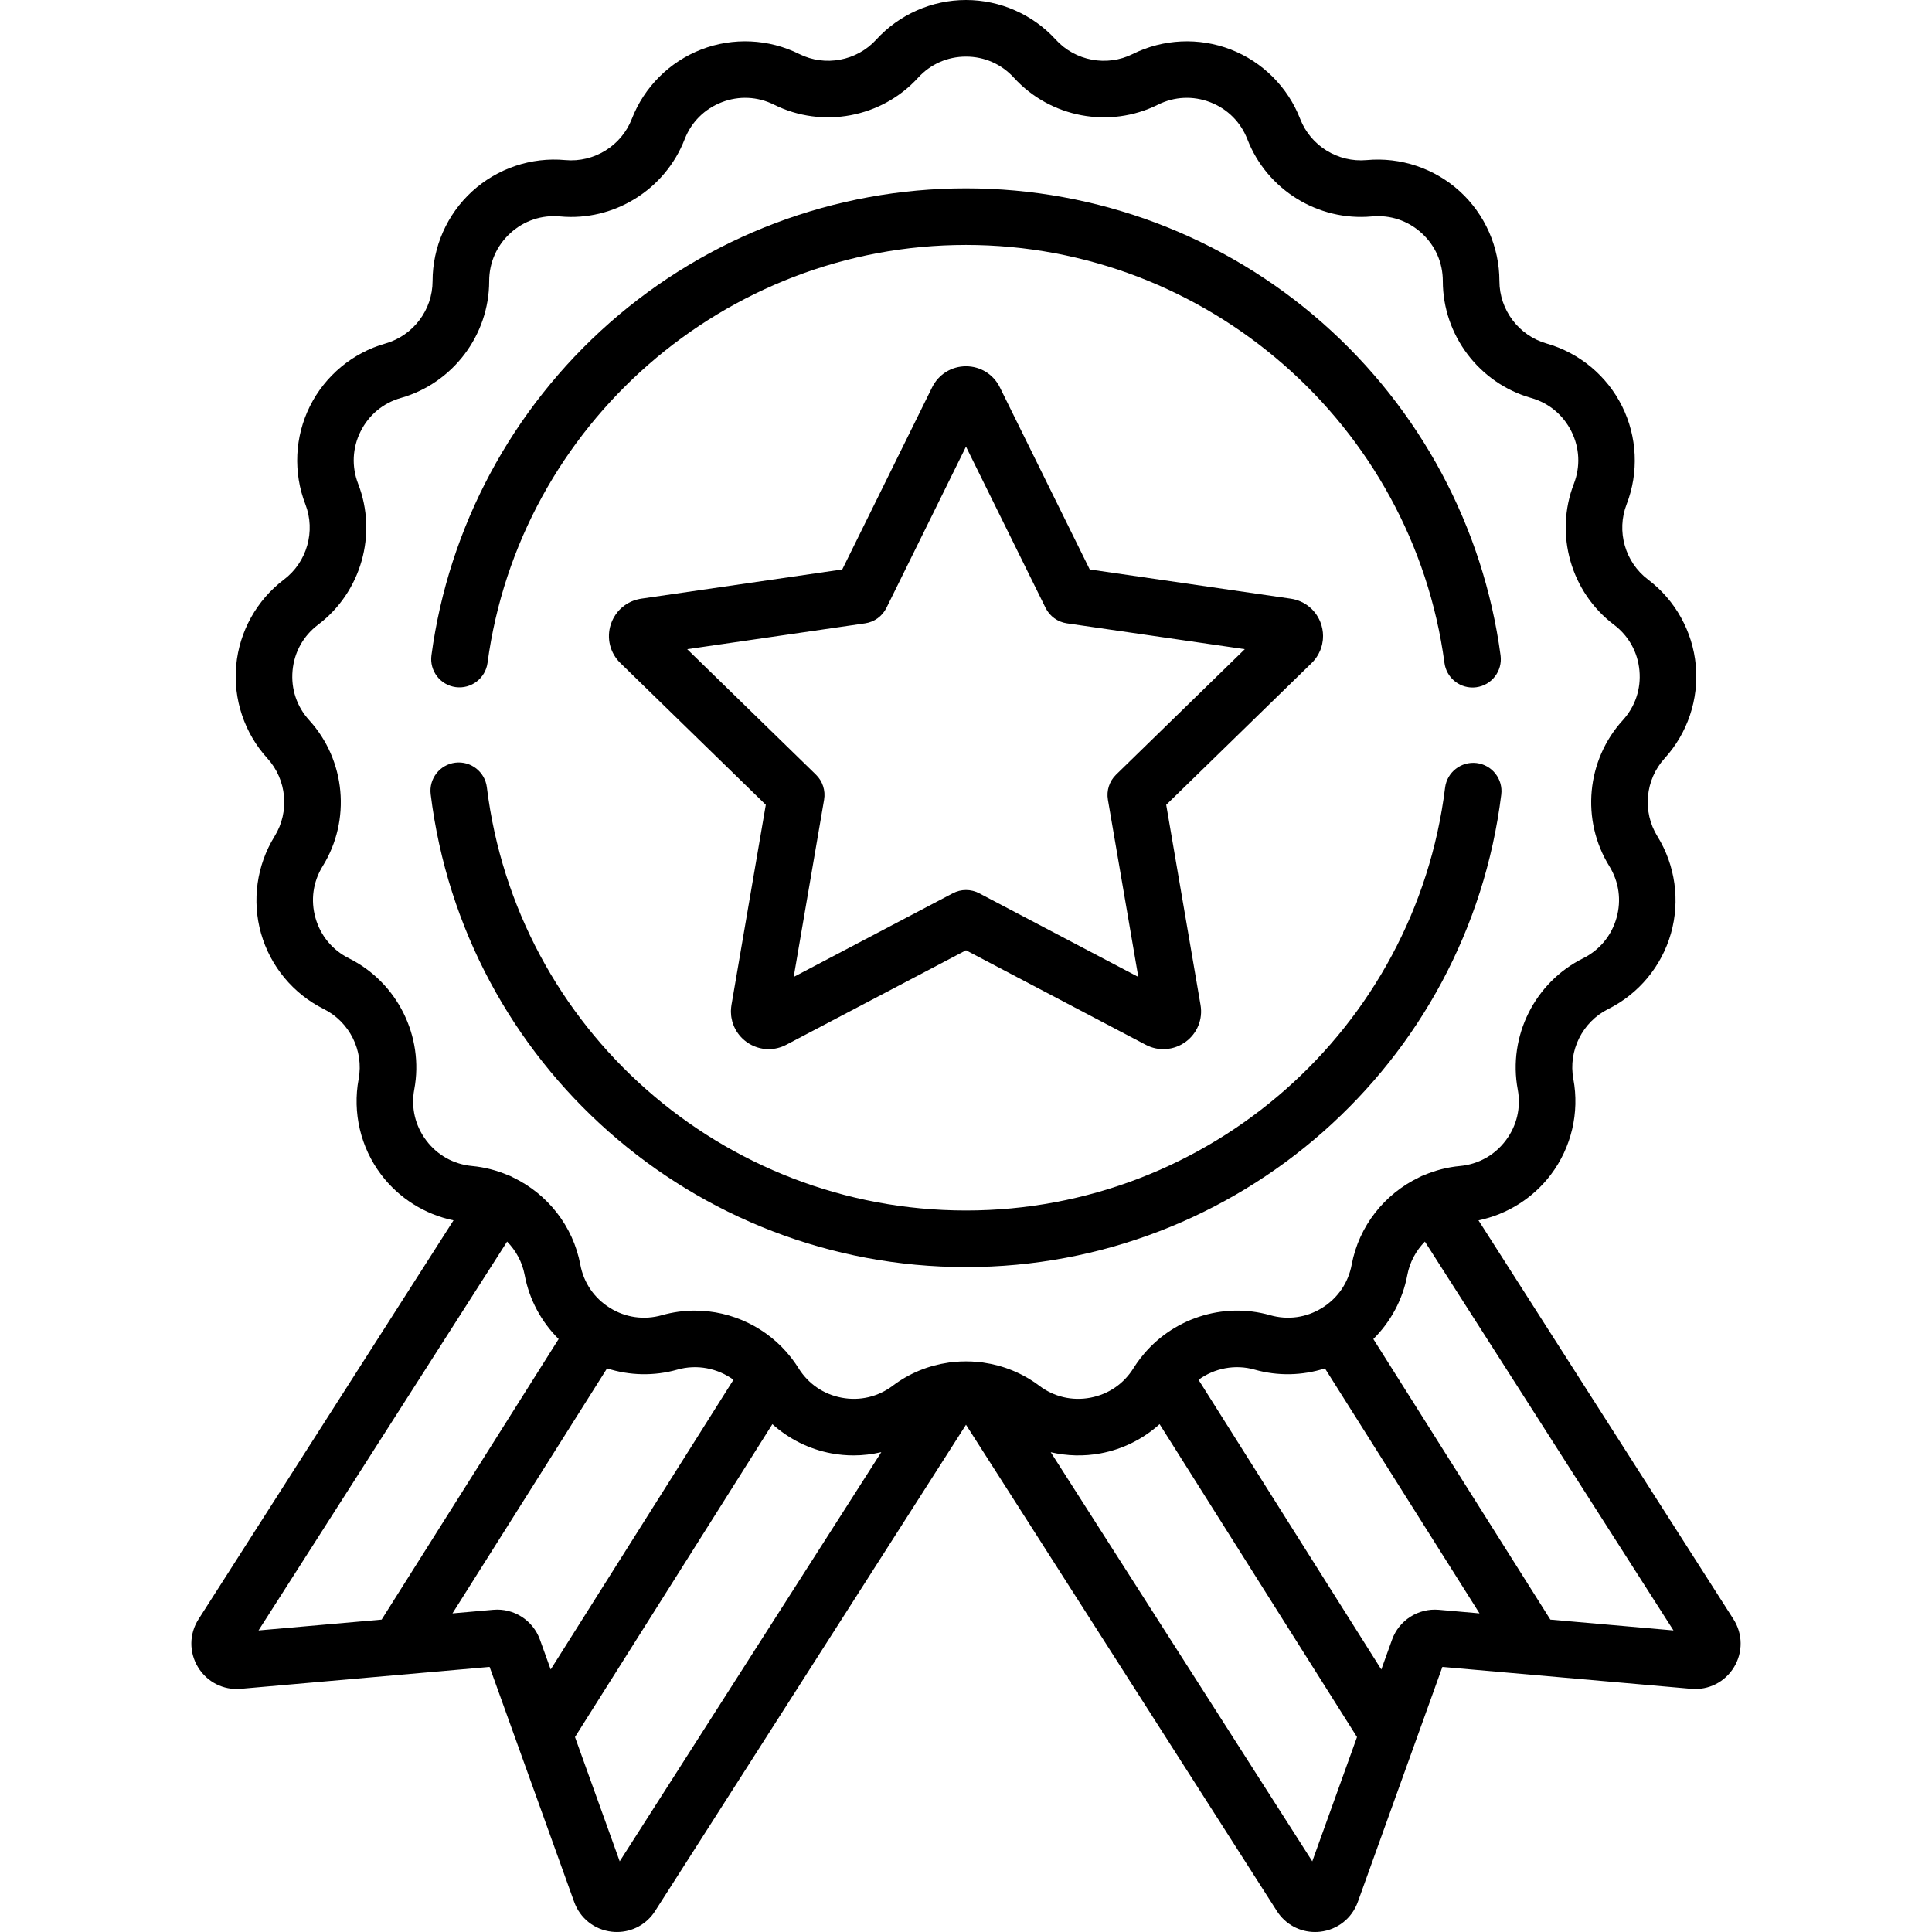
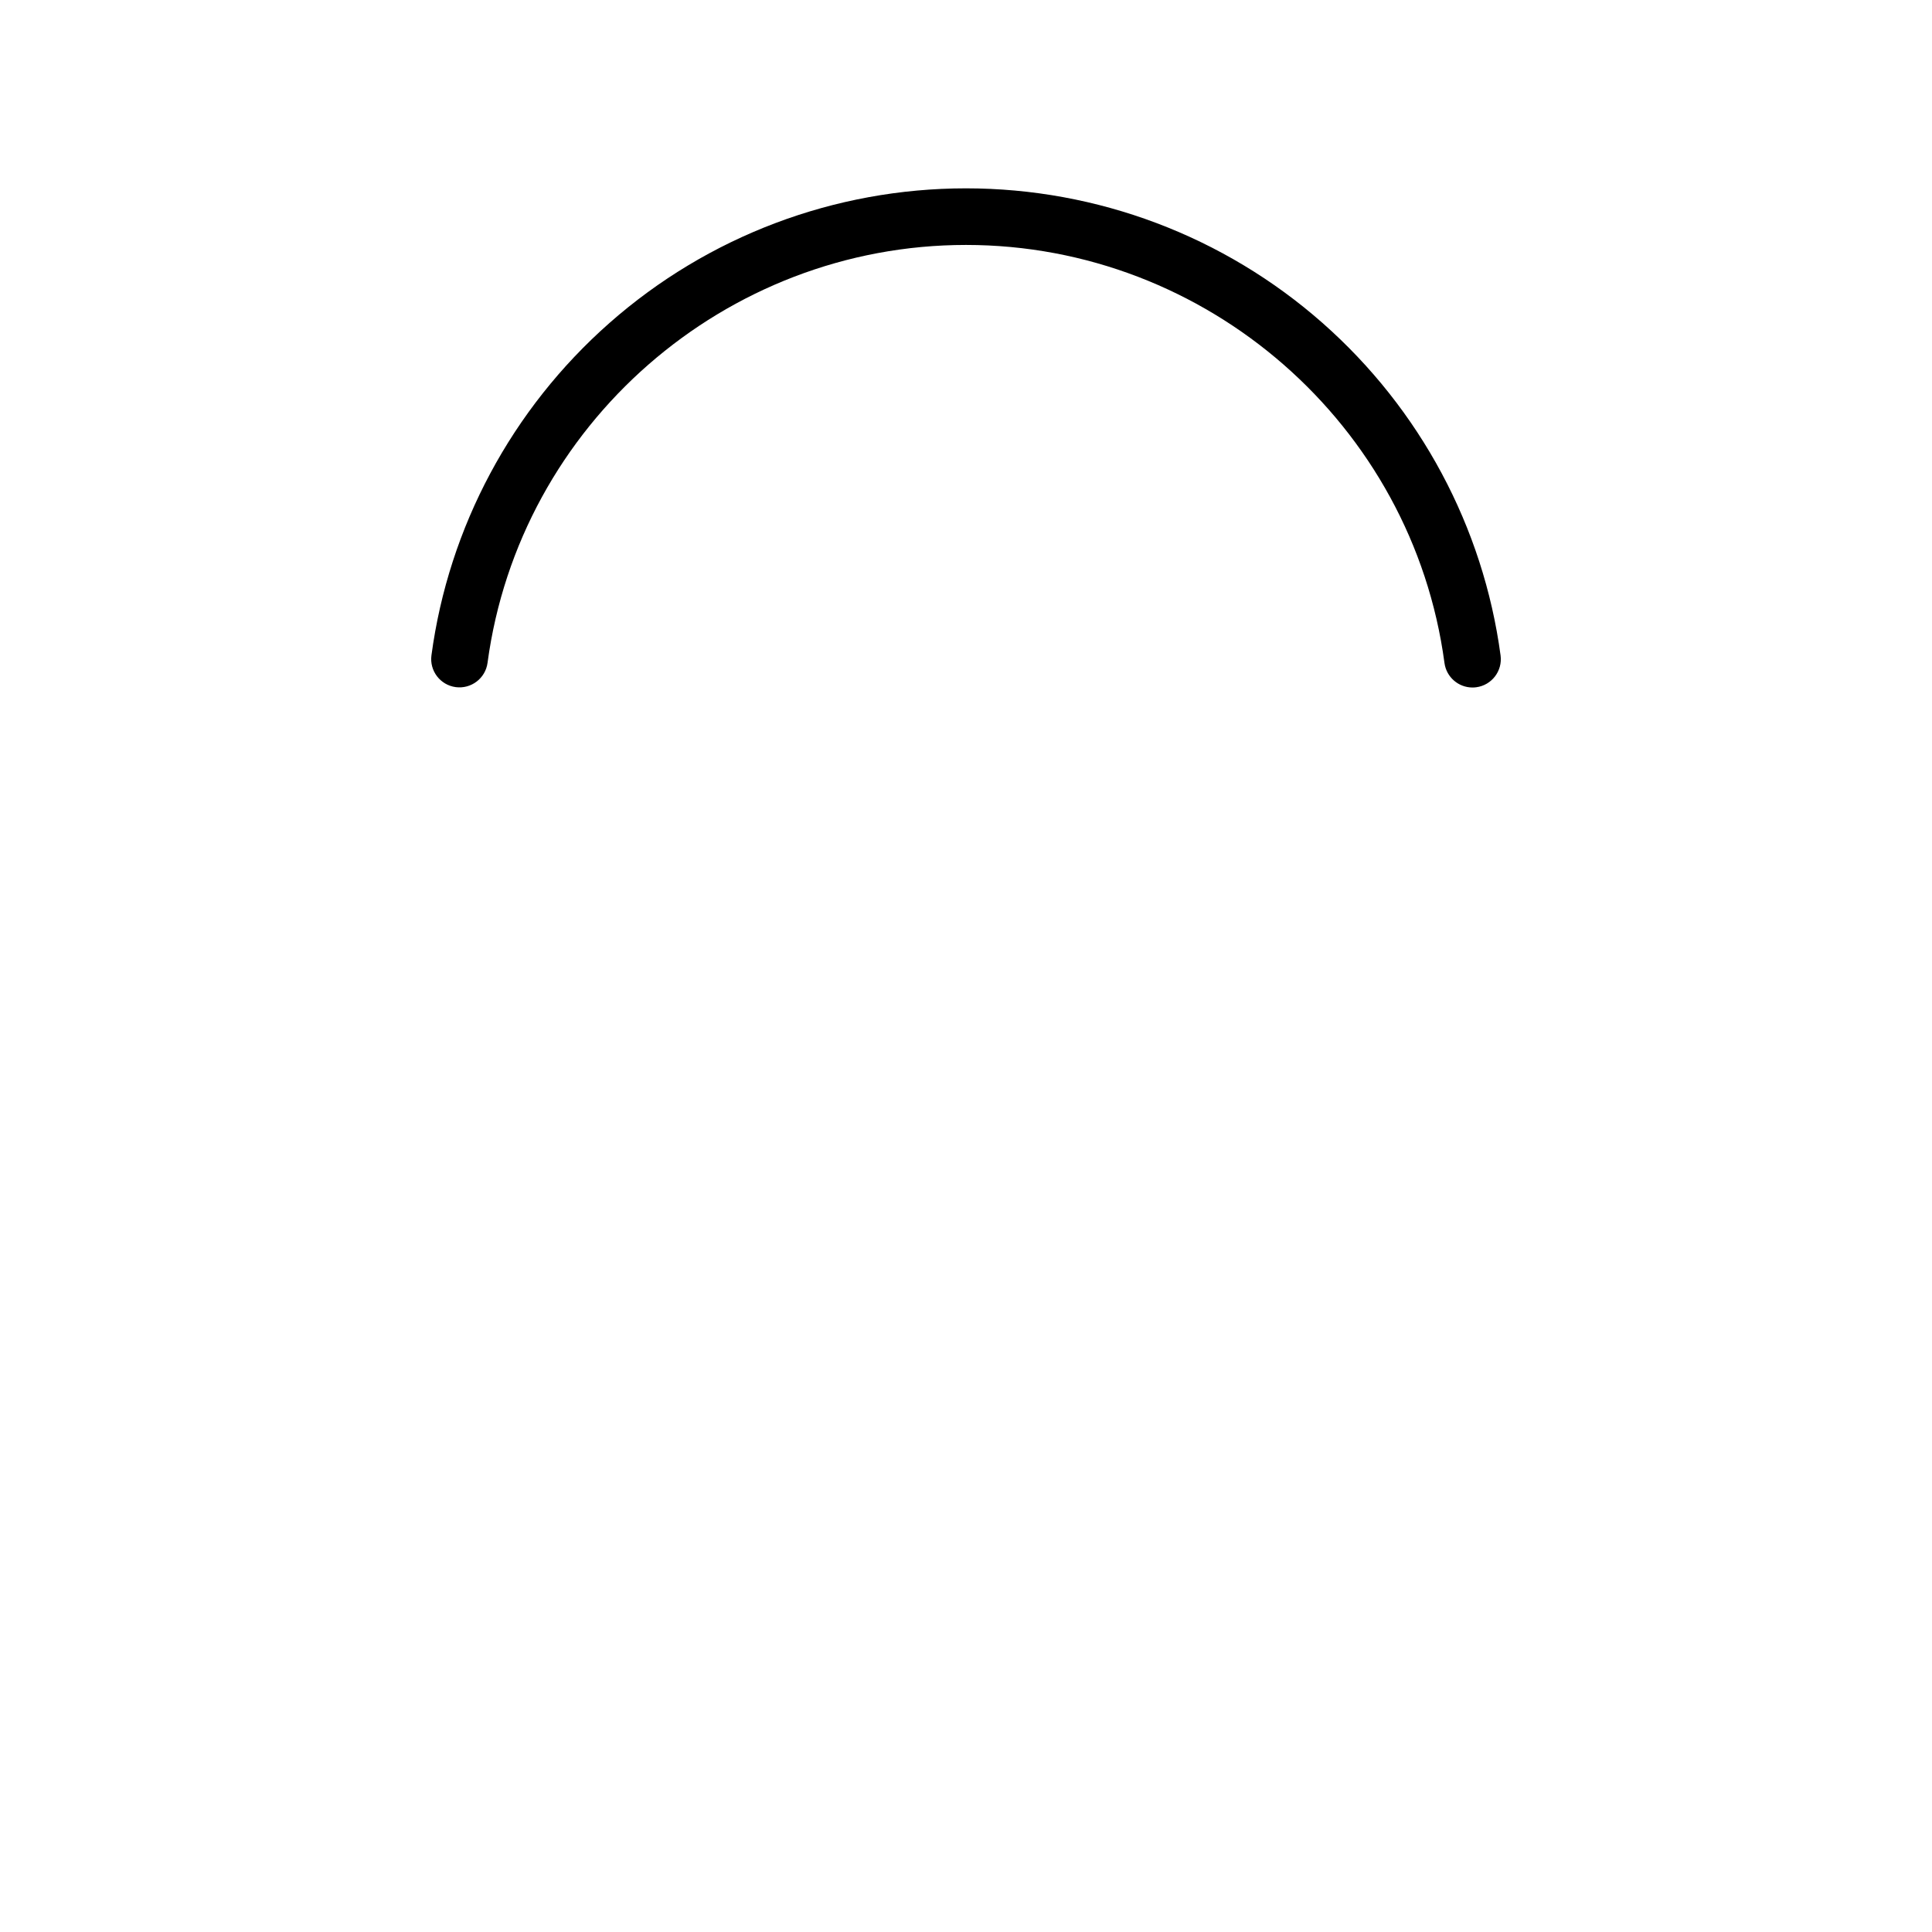
<svg xmlns="http://www.w3.org/2000/svg" id="Capa_1" x="0px" y="0px" viewBox="0 0 512.001 512.001" style="enable-background:new 0 0 512.001 512.001;" xml:space="preserve">
  <g>
    <g>
      <path d="M397.667,173.7c-4.557-34.01-21.311-65.298-47.176-88.102C324.39,62.586,290.833,49.913,256,49.913    c-34.827,0-68.38,12.669-94.478,35.674c-25.863,22.796-42.619,54.077-47.183,88.079c-0.552,4.104,2.329,7.878,6.434,8.43    c4.098,0.543,7.879-2.33,8.43-6.435C137.678,112.524,192.189,64.912,256,64.912c63.827,0,118.339,47.625,126.801,110.78    c0.505,3.767,3.724,6.504,7.423,6.504c0.332,0,0.668-0.022,1.006-0.067C395.335,181.579,398.217,177.805,397.667,173.7z" />
    </g>
  </g>
  <g>
    <g>
-       <path d="M391.328,202.216c-4.098-0.49-7.854,2.412-8.364,6.522C375.058,272.62,320.475,320.793,256,320.793    c-64.522,0-119.11-48.213-126.976-112.147c-0.506-4.11-4.241-7.03-8.359-6.528c-4.11,0.506-7.033,4.249-6.527,8.36    c8.79,71.44,69.777,125.314,141.863,125.314c72.032,0,133.014-53.829,141.849-125.212    C398.359,206.47,395.439,202.725,391.328,202.216z" />
-     </g>
+       </g>
  </g>
  <g>
    <g>
-       <path d="M459.383,429.099l-67.57-105.692c7.605-1.576,14.463-5.873,19.185-12.125c5.445-7.21,7.618-16.44,5.959-25.322    c-1.404-7.518,2.396-15.151,9.242-18.562c8.087-4.029,14.143-11.323,16.616-20.014c2.472-8.69,1.163-18.081-3.591-25.762    c-4.025-6.504-3.238-14.995,1.914-20.648c6.084-6.678,9.097-15.668,8.263-24.664c-0.834-8.997-5.447-17.281-12.655-22.727    c-6.103-4.61-8.436-12.811-5.674-19.944c3.262-8.425,2.823-17.896-1.204-25.984c-4.027-8.088-11.32-14.146-20.011-16.622    c-7.356-2.094-12.494-8.898-12.496-16.546c-0.002-9.035-3.833-17.708-10.51-23.795c-6.677-6.087-15.671-9.102-24.662-8.269    c-7.62,0.69-14.865-3.784-17.629-10.916c-3.266-8.424-9.971-15.128-18.396-18.392c-8.426-3.264-17.896-2.826-25.985,1.199    c-6.848,3.411-15.228,1.841-20.381-3.81h-0.001C273.709,3.829,265.035,0,256,0c-9.035,0-17.709,3.829-23.797,10.504    c-5.154,5.65-13.535,7.218-20.383,3.811c-8.088-4.026-17.56-4.465-25.984-1.2c-8.425,3.263-15.13,9.967-18.396,18.392    c-2.764,7.132-10.015,11.61-17.629,10.916c-8.995-0.839-17.986,2.181-24.663,8.269c-6.677,6.086-10.507,14.76-10.509,23.796    c-0.001,7.648-5.14,14.452-12.496,16.546c-8.69,2.474-15.984,8.532-20.011,16.621c-4.027,8.088-4.466,17.559-1.204,25.984    c2.762,7.132,0.428,15.334-5.674,19.944c-7.209,5.447-11.822,13.73-12.655,22.727c-0.834,8.996,2.179,17.986,8.263,24.663    c5.151,5.655,5.938,14.145,1.913,20.649c-4.755,7.683-6.063,17.073-3.591,25.763c2.473,8.69,8.529,15.984,16.616,20.013    c6.846,3.411,10.647,11.044,9.243,18.562c-1.659,8.882,0.513,18.111,5.958,25.321c4.722,6.254,11.581,10.55,19.187,12.126    l-67.57,105.692c-2.488,3.89-2.546,8.761-0.152,12.71c2.392,3.948,6.738,6.158,11.337,5.746l65.948-5.803l22.414,62.293    c1.563,4.345,5.385,7.365,9.974,7.879c0.46,0.052,0.917,0.077,1.371,0.077c4.079,0,7.863-2.049,10.1-5.549L256,377.575    l82.39,128.876c2.238,3.501,6.022,5.549,10.101,5.549c0.454,0,0.912-0.025,1.372-0.077c4.588-0.516,8.41-3.535,9.973-7.879    l22.414-62.293l65.948,5.803c4.602,0.405,8.944-1.796,11.338-5.746C461.928,437.859,461.87,432.989,459.383,429.099z     M68.511,432.084l65.878-103.047c2.344,2.383,4.016,5.439,4.658,8.873c1.211,6.472,4.393,12.375,9,16.945l-46.914,74.358    L68.511,432.084z M145.936,442.435l-2.849-7.917c-1.847-5.134-6.942-8.393-12.369-7.909l-10.808,0.951l40.961-64.921    c5.996,1.919,12.492,2.073,18.642,0.325c5.19-1.475,10.67-0.367,14.866,2.691L145.936,442.435z M164.229,493.276l-11.852-32.94    l52.314-82.916c4.363,3.923,9.757,6.638,15.62,7.734c1.956,0.365,3.928,0.545,5.893,0.545c2.482,0,4.947-0.3,7.351-0.862    L164.229,493.276z M260.678,361.114c-0.484-0.107-0.978-0.165-1.475-0.175c-2.132-0.211-4.277-0.211-6.409,0    c-0.496,0.01-0.99,0.068-1.473,0.175c-5.236,0.76-10.319,2.789-14.726,6.116c-3.909,2.95-8.715,4.081-13.529,3.18    c-4.815-0.899-8.888-3.689-11.467-7.853c-0.472-0.763-0.983-1.491-1.511-2.202c-0.149-0.216-0.308-0.426-0.48-0.627    c-6.152-7.874-15.638-12.405-25.468-12.405c-2.906,0-5.842,0.395-8.728,1.216c-4.712,1.339-9.602,0.655-13.766-1.923    c-4.165-2.578-6.954-6.65-7.855-11.464c-1.921-10.265-8.728-18.744-17.798-23.104c-0.462-0.27-0.941-0.485-1.431-0.647    c-2.964-1.251-6.136-2.087-9.451-2.395c-4.877-0.453-9.189-2.855-12.141-6.764c-2.952-3.91-4.083-8.714-3.184-13.53    c2.627-14.07-4.486-28.356-17.298-34.739c-4.384-2.184-7.537-5.982-8.878-10.693c-1.34-4.712-0.659-9.601,1.919-13.765    c7.533-12.171,6.061-28.062-3.581-38.643c-3.299-3.62-4.867-8.3-4.415-13.178c0.452-4.878,2.853-9.19,6.762-12.143    c11.421-8.629,15.789-23.978,10.62-37.327c-1.768-4.568-1.54-9.498,0.643-13.884c2.183-4.386,5.981-7.539,10.692-8.88    c13.767-3.92,23.385-16.655,23.387-30.969c0.001-4.899,1.995-9.414,5.615-12.715c3.62-3.3,8.298-4.869,13.178-4.419    c14.246,1.331,27.822-7.081,32.995-20.429c1.77-4.568,5.261-8.058,9.829-9.827c4.566-1.768,9.498-1.543,13.884,0.642    c12.816,6.377,28.501,3.444,38.147-7.132c3.301-3.619,7.816-5.612,12.715-5.612s9.414,1.993,12.714,5.612    c9.648,10.577,25.333,13.511,38.147,7.131c4.386-2.182,9.318-2.409,13.884-0.641c4.568,1.769,8.059,5.259,9.829,9.826    c5.172,13.347,18.731,21.747,32.995,20.43c4.883-0.451,9.558,1.119,13.177,4.419c3.621,3.3,5.615,7.816,5.616,12.715    c0.004,14.315,9.621,27.049,23.387,30.968c4.712,1.342,8.509,4.496,10.692,8.881c2.183,4.385,2.412,9.316,0.643,13.884    c-5.169,13.349-0.801,28.699,10.62,37.327c3.909,2.953,6.31,7.265,6.762,12.143c0.452,4.878-1.116,9.558-4.416,13.178    c-9.641,10.58-11.113,26.47-3.581,38.643c2.578,4.166,3.259,9.054,1.919,13.765c-1.34,4.711-4.493,8.509-8.878,10.693    c-12.812,6.383-19.925,20.669-17.298,34.739c0.899,4.816-0.231,9.62-3.183,13.53c-2.952,3.909-7.264,6.311-12.142,6.764    c-3.314,0.308-6.486,1.144-9.45,2.395c-0.489,0.162-0.966,0.376-1.427,0.645c-9.072,4.359-15.881,12.838-17.802,23.105    c-0.901,4.815-3.691,8.887-7.856,11.466c-4.166,2.579-9.054,3.261-13.765,1.922c-12.617-3.59-26.155,0.972-34.134,11.125    c-0.103,0.118-0.199,0.241-0.294,0.364c-0.62,0.813-1.214,1.65-1.76,2.531c-2.579,4.164-6.652,6.953-11.467,7.853    c-4.815,0.899-9.62-0.229-13.53-3.181C270.997,363.903,265.914,361.874,260.678,361.114z M347.77,493.276l-69.316-108.424    c4.304,1.004,8.813,1.129,13.236,0.302c5.861-1.096,11.255-3.81,15.617-7.732l52.315,82.916L347.77,493.276z M381.279,426.609    c-5.419-0.464-10.519,2.775-12.366,7.909l-2.85,7.922l-48.444-76.781c4.196-3.059,9.677-4.169,14.867-2.693    c6.15,1.748,12.645,1.594,18.64-0.325l40.96,64.92L381.279,426.609z M410.863,429.213l-46.913-74.355    c4.607-4.571,7.79-10.474,9.002-16.947c0.643-3.434,2.315-6.49,4.658-8.873l65.879,103.047L410.863,429.213z" />
-     </g>
+       </g>
  </g>
  <g>
    <g>
-       <path d="M350.236,165.814c-0.031-0.115-0.065-0.23-0.102-0.344c-1.184-3.653-4.279-6.266-8.079-6.818l-53.264-7.741l-23.82-48.264    c-1.697-3.441-5.135-5.579-8.972-5.579c-3.835,0-7.272,2.137-8.971,5.577l-23.821,48.265l-53.228,7.736    c-0.166,0.022-0.348,0.056-0.526,0.093c-0.311,0.06-0.622,0.133-0.934,0.224c-0.208,0.062-0.409,0.131-0.607,0.207    c-0.256,0.093-0.503,0.191-0.689,0.278c-0.207,0.094-0.407,0.194-0.602,0.304c-0.245,0.131-0.476,0.265-0.645,0.376    c-0.126,0.08-0.254,0.167-0.379,0.258c-0.3,0.211-0.576,0.429-0.838,0.661c-0.042,0.037-0.084,0.075-0.125,0.113    c-0.303,0.277-0.588,0.572-0.85,0.879c-0.035,0.042-0.07,0.083-0.104,0.125c-0.811,0.981-1.422,2.092-1.815,3.307    c-1.179,3.644-0.208,7.57,2.535,10.244l38.543,37.569l-9.101,53.062c-0.038,0.22-0.064,0.437-0.084,0.655    c-0.03,0.264-0.05,0.534-0.058,0.853c-0.002,0.136,0,0.286,0.006,0.436c0.005,0.263,0.02,0.585,0.063,0.939    c0.017,0.145,0.041,0.302,0.068,0.456c0.055,0.329,0.123,0.652,0.208,0.967c0.025,0.092,0.051,0.183,0.08,0.273    c0.002,0.008,0.005,0.016,0.008,0.024c0.241,0.788,0.578,1.544,1.003,2.247c0.036,0.059,0.071,0.116,0.108,0.174    c0.434,0.684,0.948,1.312,1.531,1.871c0.012,0.011,0.023,0.021,0.035,0.033c0.308,0.293,0.642,0.572,1.024,0.852    c1.751,1.268,3.799,1.913,5.86,1.913c1.59,0,3.188-0.384,4.665-1.159L256,251.835l47.643,25.048    c0.418,0.22,0.857,0.412,1.355,0.591c0.387,0.136,0.784,0.248,1.184,0.335c0.071,0.016,0.143,0.03,0.215,0.045    c0.357,0.069,0.719,0.118,1.1,0.148c0.102,0.009,0.202,0.017,0.304,0.021c0.336,0.017,0.671,0.014,1.005-0.004    c0.142-0.005,0.285-0.015,0.418-0.027c0.347-0.032,0.694-0.085,0.986-0.145c0.117-0.021,0.234-0.046,0.35-0.072    c0.805-0.187,1.589-0.478,2.332-0.862c0.059-0.029,0.116-0.06,0.174-0.091c0.255-0.139,0.505-0.291,0.747-0.452    c0.041-0.026,0.08-0.052,0.116-0.076c0.083-0.056,0.165-0.112,0.246-0.171c3.103-2.254,4.63-6.001,3.983-9.787l-9.099-53.05    l38.555-37.581c0.352-0.346,0.68-0.717,0.982-1.113c0.117-0.155,0.225-0.31,0.327-0.467c0.146-0.215,0.286-0.434,0.412-0.655    c0.022-0.039,0.045-0.079,0.066-0.119c0.161-0.296,0.31-0.604,0.442-0.921c0.057-0.129,0.109-0.261,0.158-0.394    c0.098-0.265,0.181-0.53,0.255-0.8c0.047-0.163,0.092-0.333,0.126-0.484c0.072-0.323,0.128-0.649,0.168-0.992    c0.016-0.117,0.028-0.235,0.038-0.352C350.692,168.199,350.572,166.99,350.236,165.814z M295.765,205.297    c-1.767,1.723-2.574,4.206-2.156,6.638l8.054,46.961l-42.173-22.172c-1.093-0.574-2.291-0.861-3.49-0.861s-2.397,0.287-3.49,0.861    l-42.173,22.172l8.055-46.961c0.417-2.432-0.389-4.915-2.157-6.638l-34.119-33.257l47.151-6.852    c2.443-0.354,4.554-1.889,5.646-4.102L256,118.36l21.087,42.726c1.093,2.214,3.204,3.748,5.647,4.102l47.15,6.852L295.765,205.297    z" />
-     </g>
+       </g>
  </g>
  <g>
</g>
  <g>
</g>
  <g>
</g>
  <g>
</g>
  <g>
</g>
  <g>
</g>
  <g>
</g>
  <g>
</g>
  <g>
</g>
  <g>
</g>
  <g>
</g>
  <g>
</g>
  <g>
</g>
  <g>
</g>
  <g>
</g>
</svg>